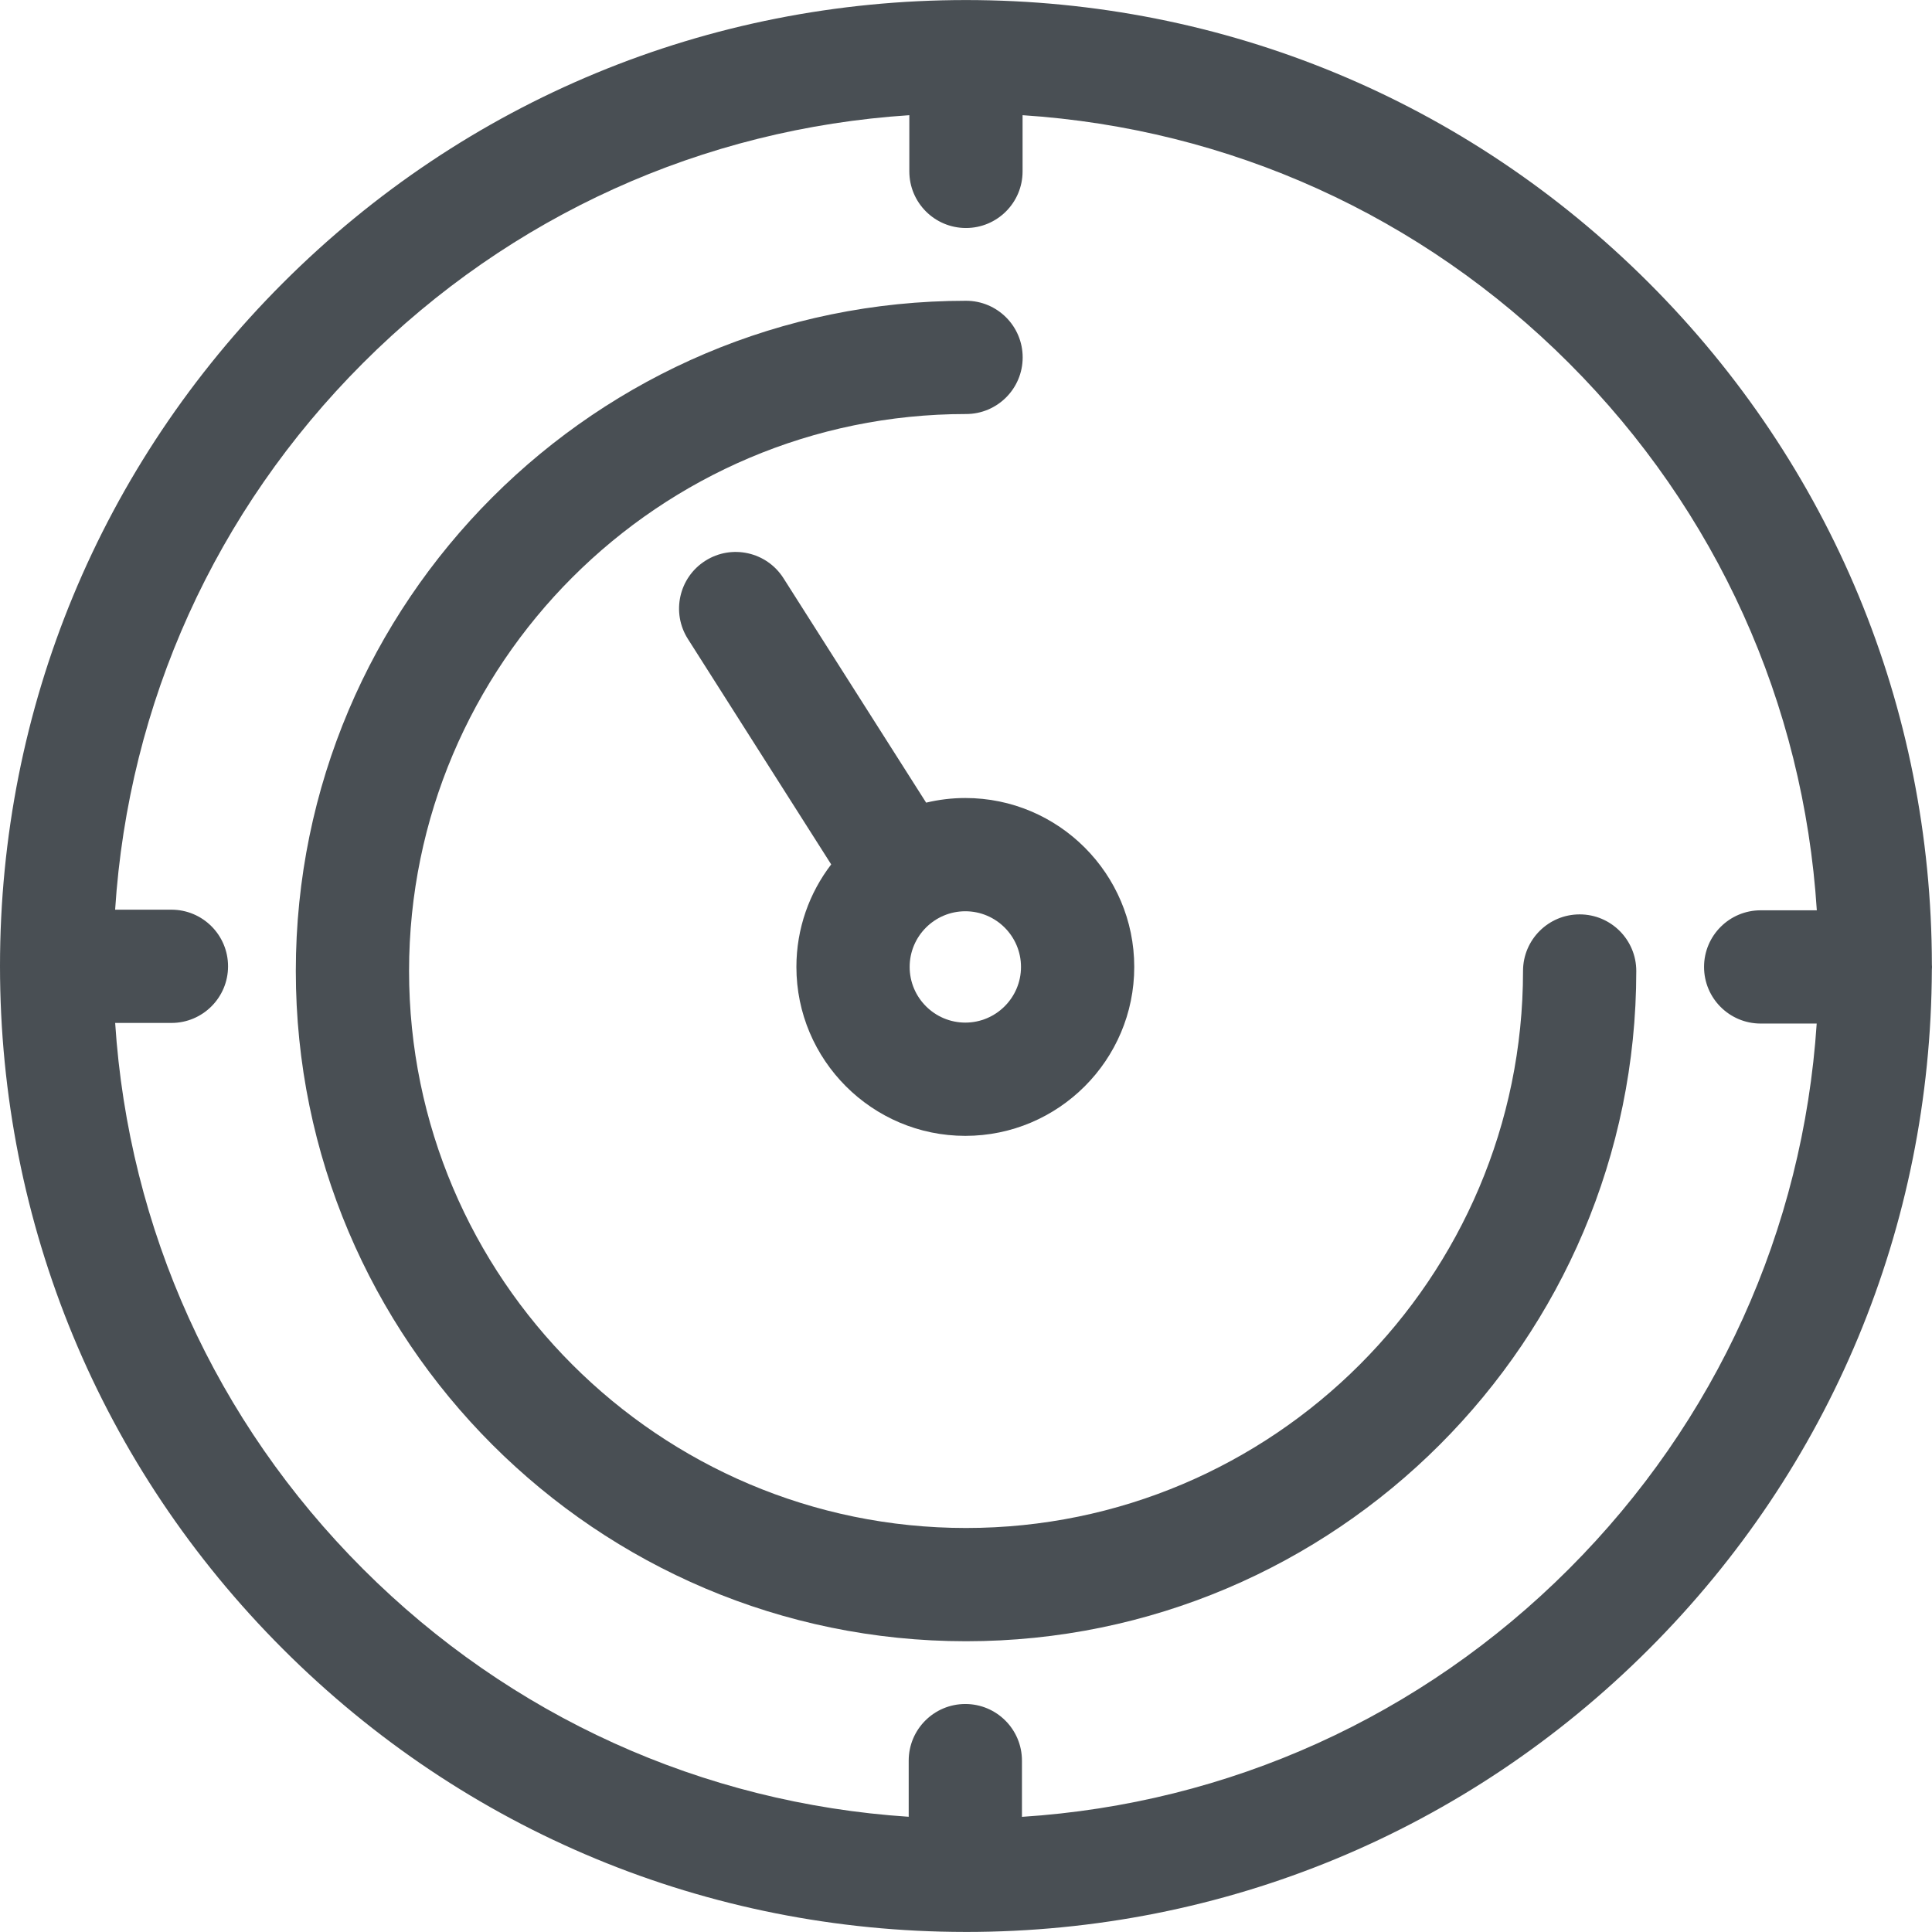
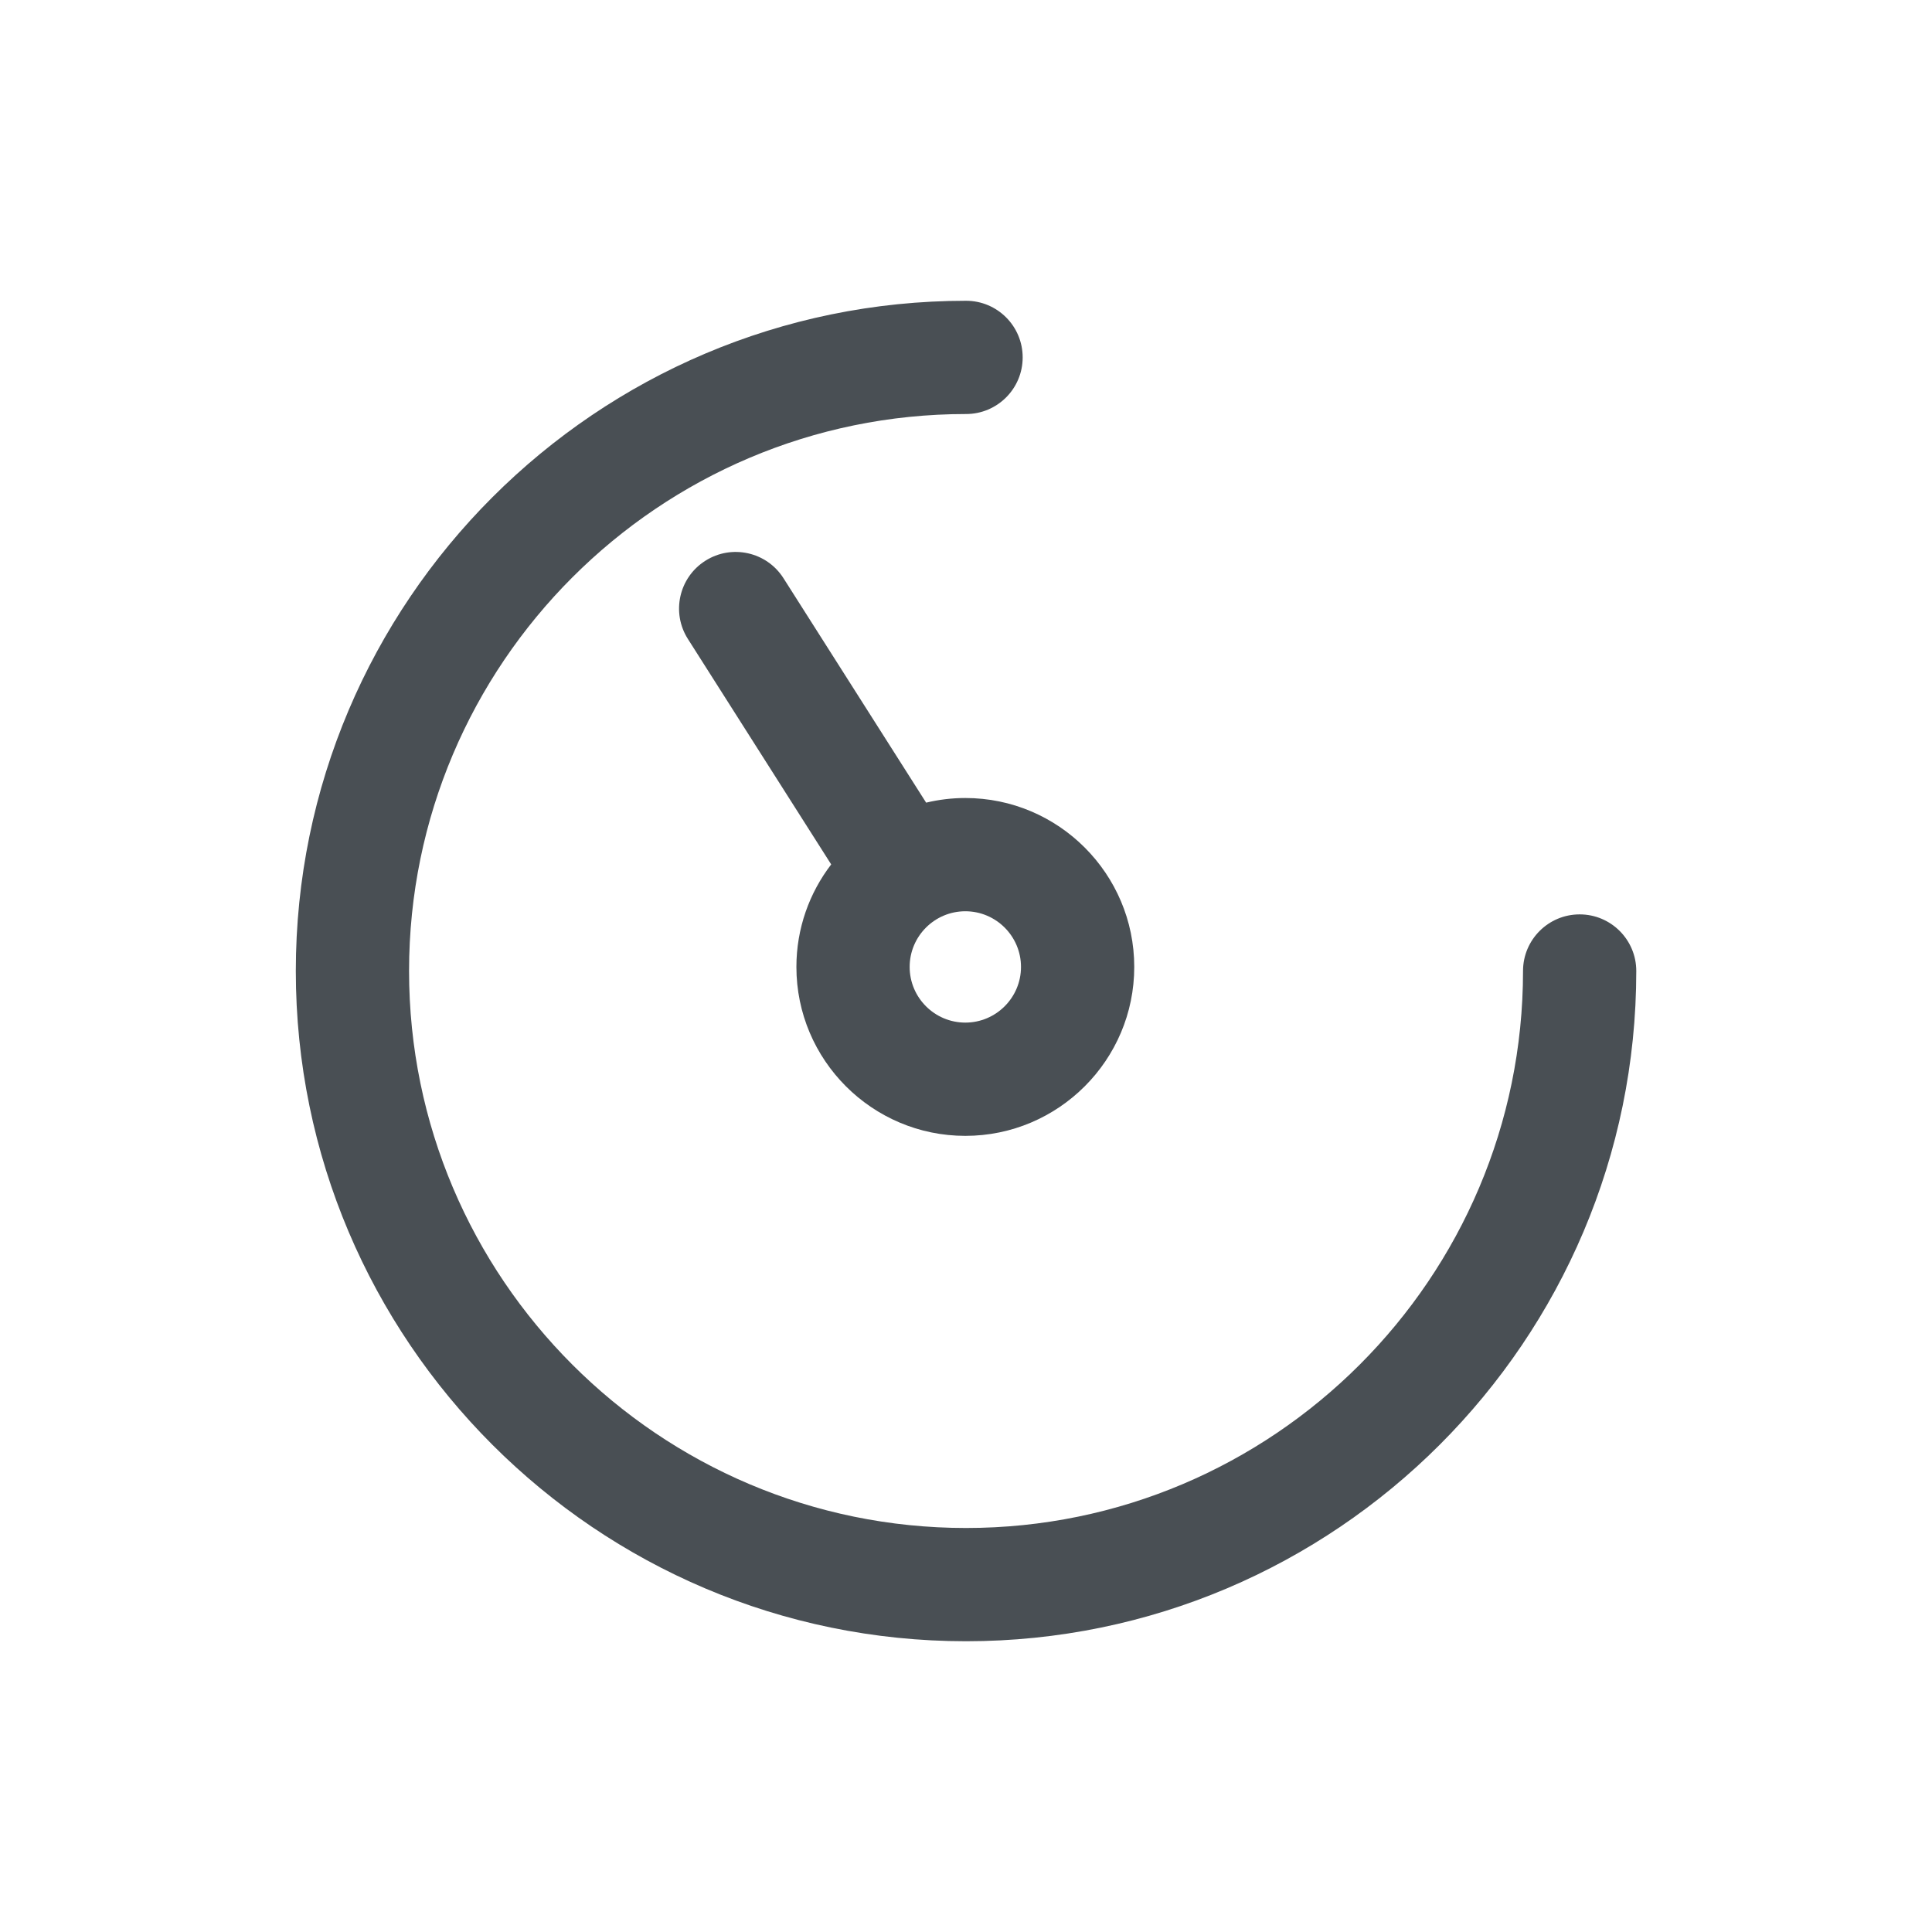
<svg xmlns="http://www.w3.org/2000/svg" id="Capa_1" x="0px" y="0px" viewBox="0 0 512 512" style="enable-background:new 0 0 512 512;" xml:space="preserve" width="512px" height="512px">
  <g>
    <g>
-       <path d="M511.969,255.637c-0.094-68.24-26.709-132.383-74.972-180.647c-48.35-48.35-112.634-74.977-181.01-74.977 c-68.377,0-132.66,26.627-181.01,74.977C26.627,123.34,0,187.624,0,256c0,68.376,26.627,132.661,74.977,181.01 c48.298,48.298,112.497,74.917,180.792,74.974c0.018,0,0.035,0.003,0.053,0.003c0.011,0,0.021-0.002,0.032-0.002 c0.045,0,0.089,0.002,0.133,0.002c68.376,0,132.66-26.627,181.01-74.977c48.11-48.11,74.702-111.999,74.964-179.997 c0.013-0.256,0.039-0.508,0.039-0.766C512,256.041,511.977,255.841,511.969,255.637z M466.597,271.252h14.847 c-3.618,54.619-26.604,105.471-65.669,144.536c-39.163,39.164-90.173,62.167-144.947,65.694v-14.898 c0-8.287-6.719-15.006-15.006-15.006c-8.287,0-15.006,6.719-15.006,15.006v14.878c-54.649-3.599-105.532-26.589-144.617-65.674 c-39.104-39.104-62.098-90.019-65.679-144.7h14.91c8.287,0,15.006-6.719,15.006-15.006c0-8.287-6.719-15.006-15.006-15.006H30.51 c3.546-54.743,26.545-105.72,65.689-144.863c39.124-39.124,90.071-62.121,144.782-65.684v14.888 c0,8.287,6.719,15.006,15.006,15.006s15.006-6.719,15.006-15.006V30.528c54.712,3.563,105.658,26.56,144.782,65.684 c39.183,39.182,62.189,90.223,65.699,145.028h-14.877c-8.287,0-15.006,6.719-15.006,15.006 C451.591,264.534,458.31,271.252,466.597,271.252z" fill="#494F54" />
-     </g>
+       </g>
  </g>
  <g>
    <g>
      <path d="M418.625,242.321c-8.287,0-15.006,6.719-15.006,15.006c0,81.39-66.215,147.606-147.606,147.606 s-147.606-66.215-147.606-147.606s66.215-147.606,147.606-147.606c8.287,0,15.006-6.719,15.006-15.006 c0-8.287-6.719-15.006-15.006-15.006c-97.939,0-177.619,79.679-177.619,177.619s79.679,177.619,177.619,177.619 s177.619-79.679,177.619-177.619C433.632,249.04,426.913,242.321,418.625,242.321z" fill="#494F54" />
    </g>
  </g>
  <g>
    <g>
      <path d="M255.822,211.481c-3.576,0-7.052,0.433-10.387,1.23l-37.806-59.481c-4.445-6.994-13.72-9.062-20.715-4.615 c-6.994,4.446-9.061,13.72-4.615,20.715l37.977,59.749c-5.777,7.54-9.221,16.958-9.221,27.169 c0,24.684,20.082,44.767,44.767,44.767c24.684,0,44.766-20.082,44.766-44.767S280.506,211.481,255.822,211.481z M255.821,271.001 c-8.135,0-14.754-6.619-14.754-14.754c0-8.135,6.619-14.754,14.754-14.754c8.136,0,14.754,6.619,14.754,14.754 C270.575,264.382,263.956,271.001,255.821,271.001z" fill="#494F54" />
    </g>
  </g>
  <g> </g>
  <g> </g>
  <g> </g>
  <g> </g>
  <g> </g>
  <g> </g>
  <g> </g>
  <g> </g>
  <g> </g>
  <g> </g>
  <g> </g>
  <g> </g>
  <g> </g>
  <g> </g>
  <g> </g>
</svg>